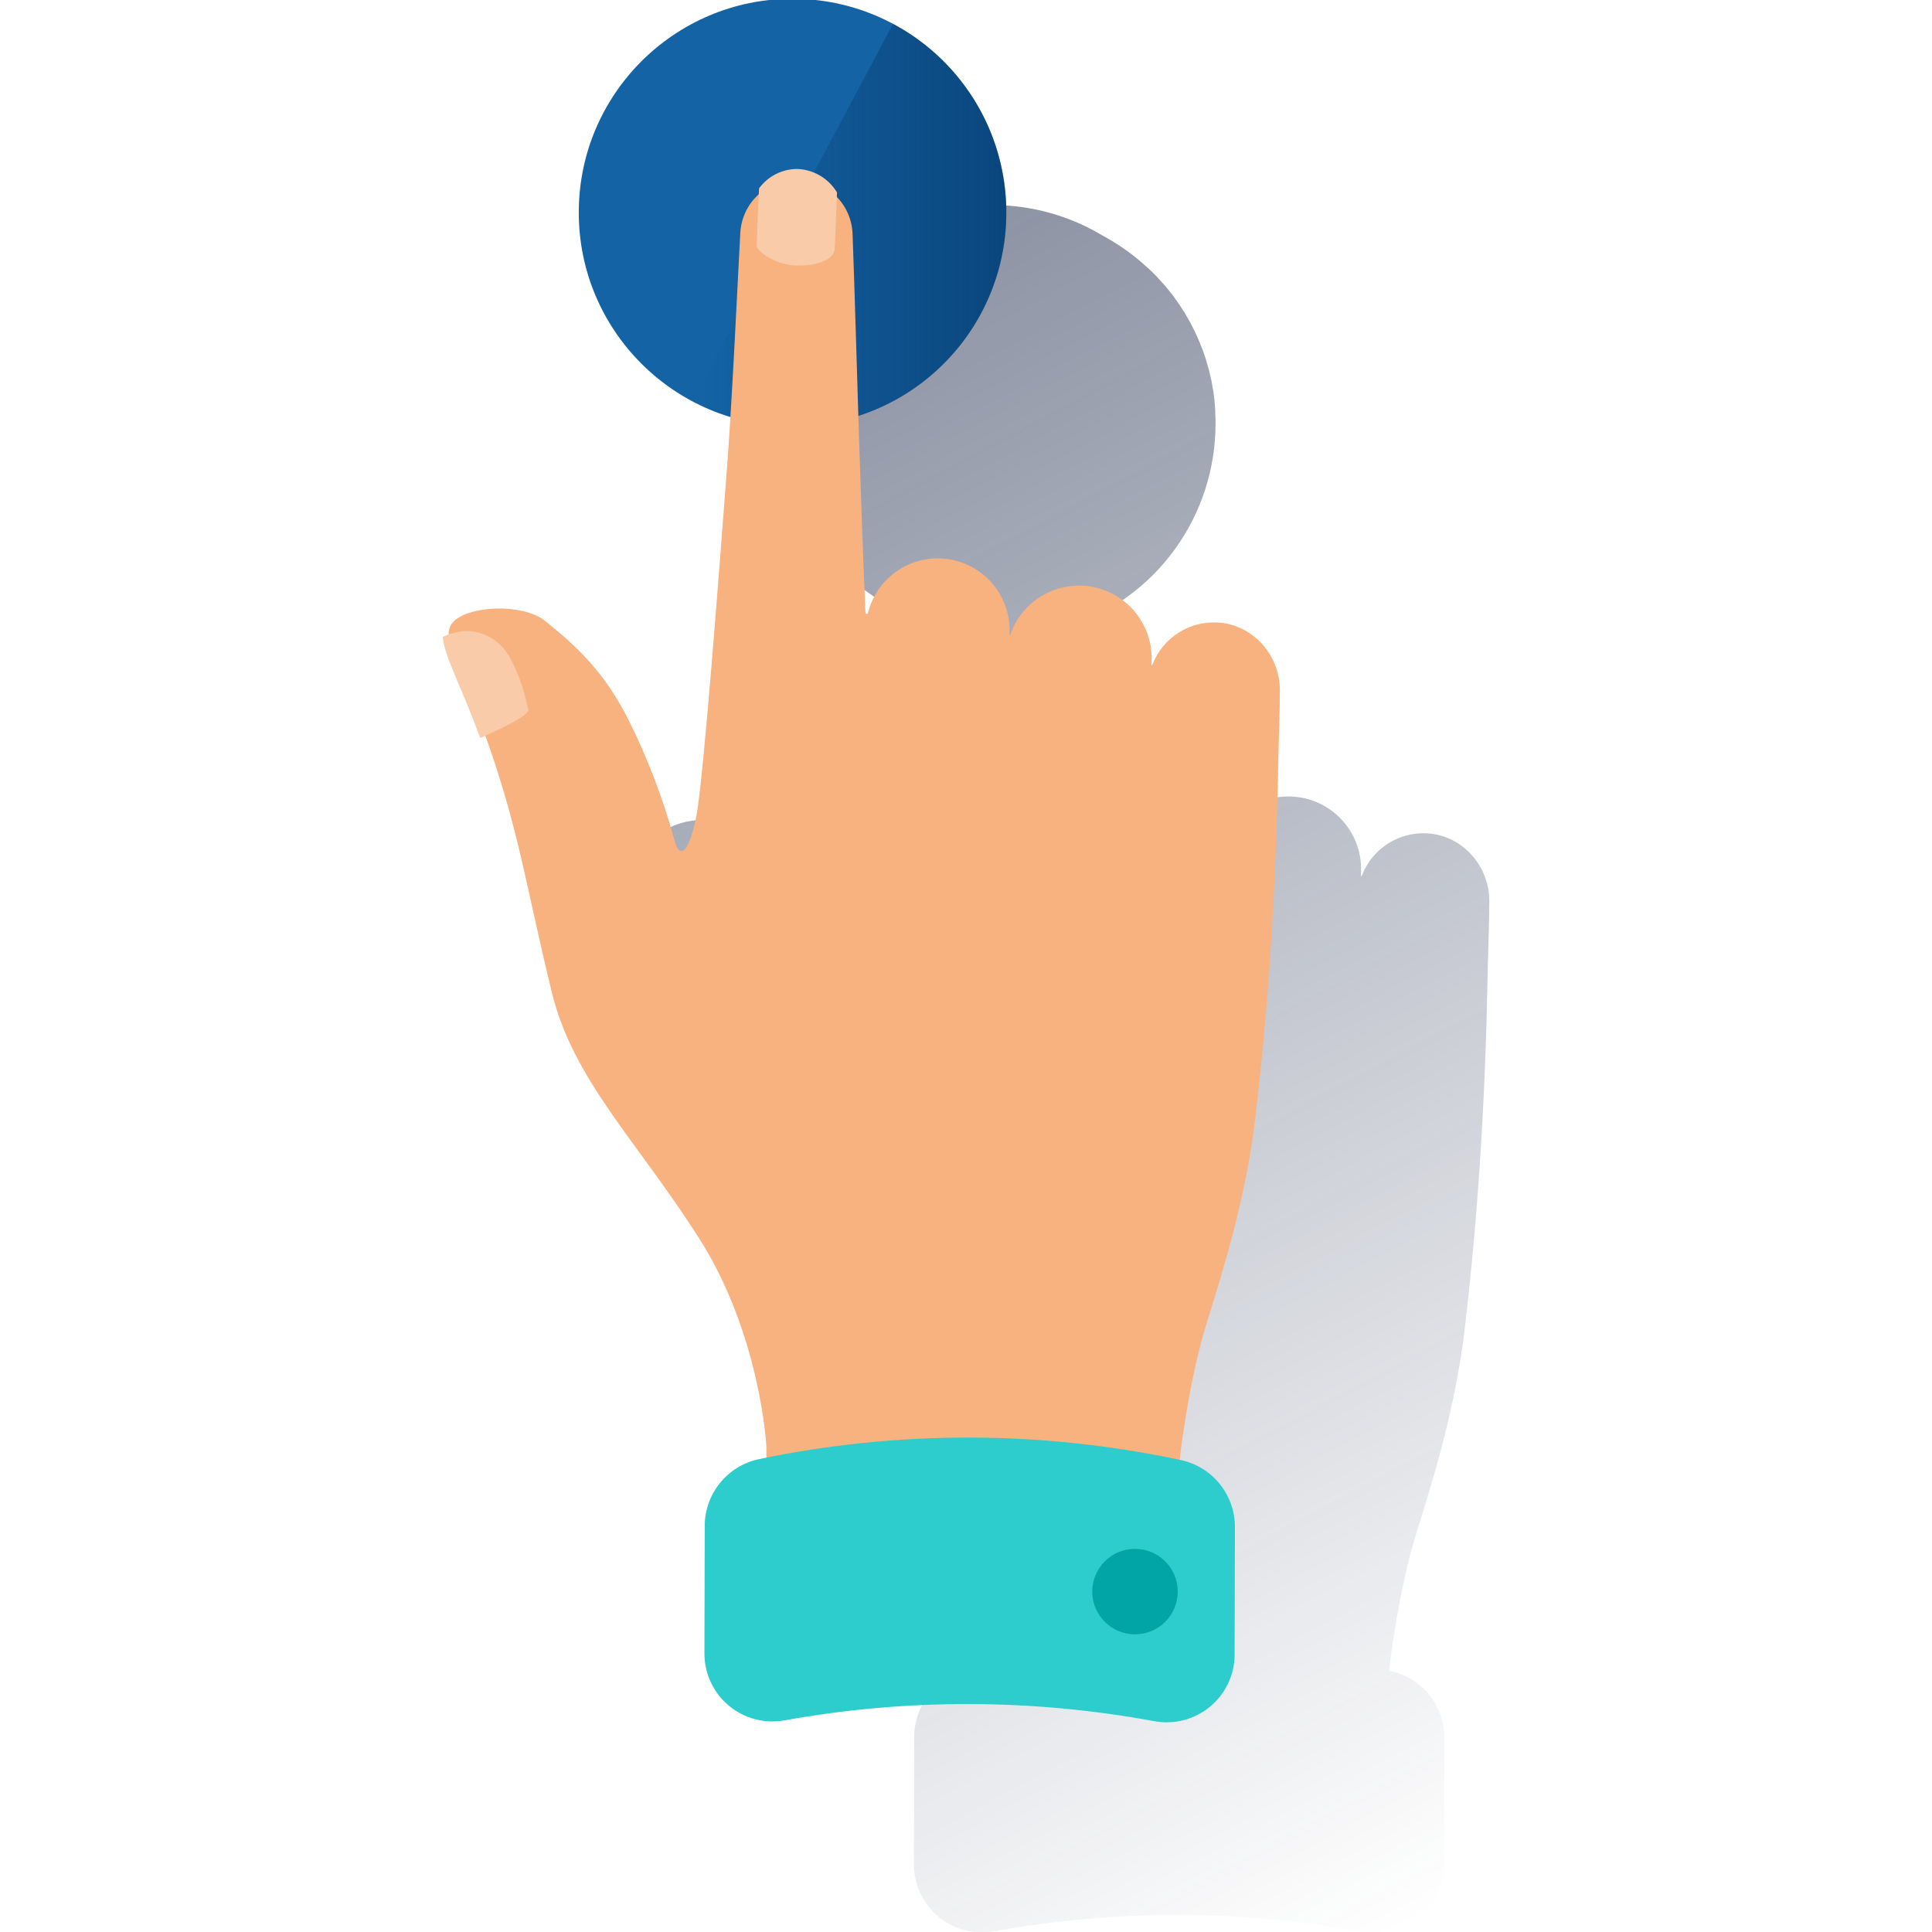
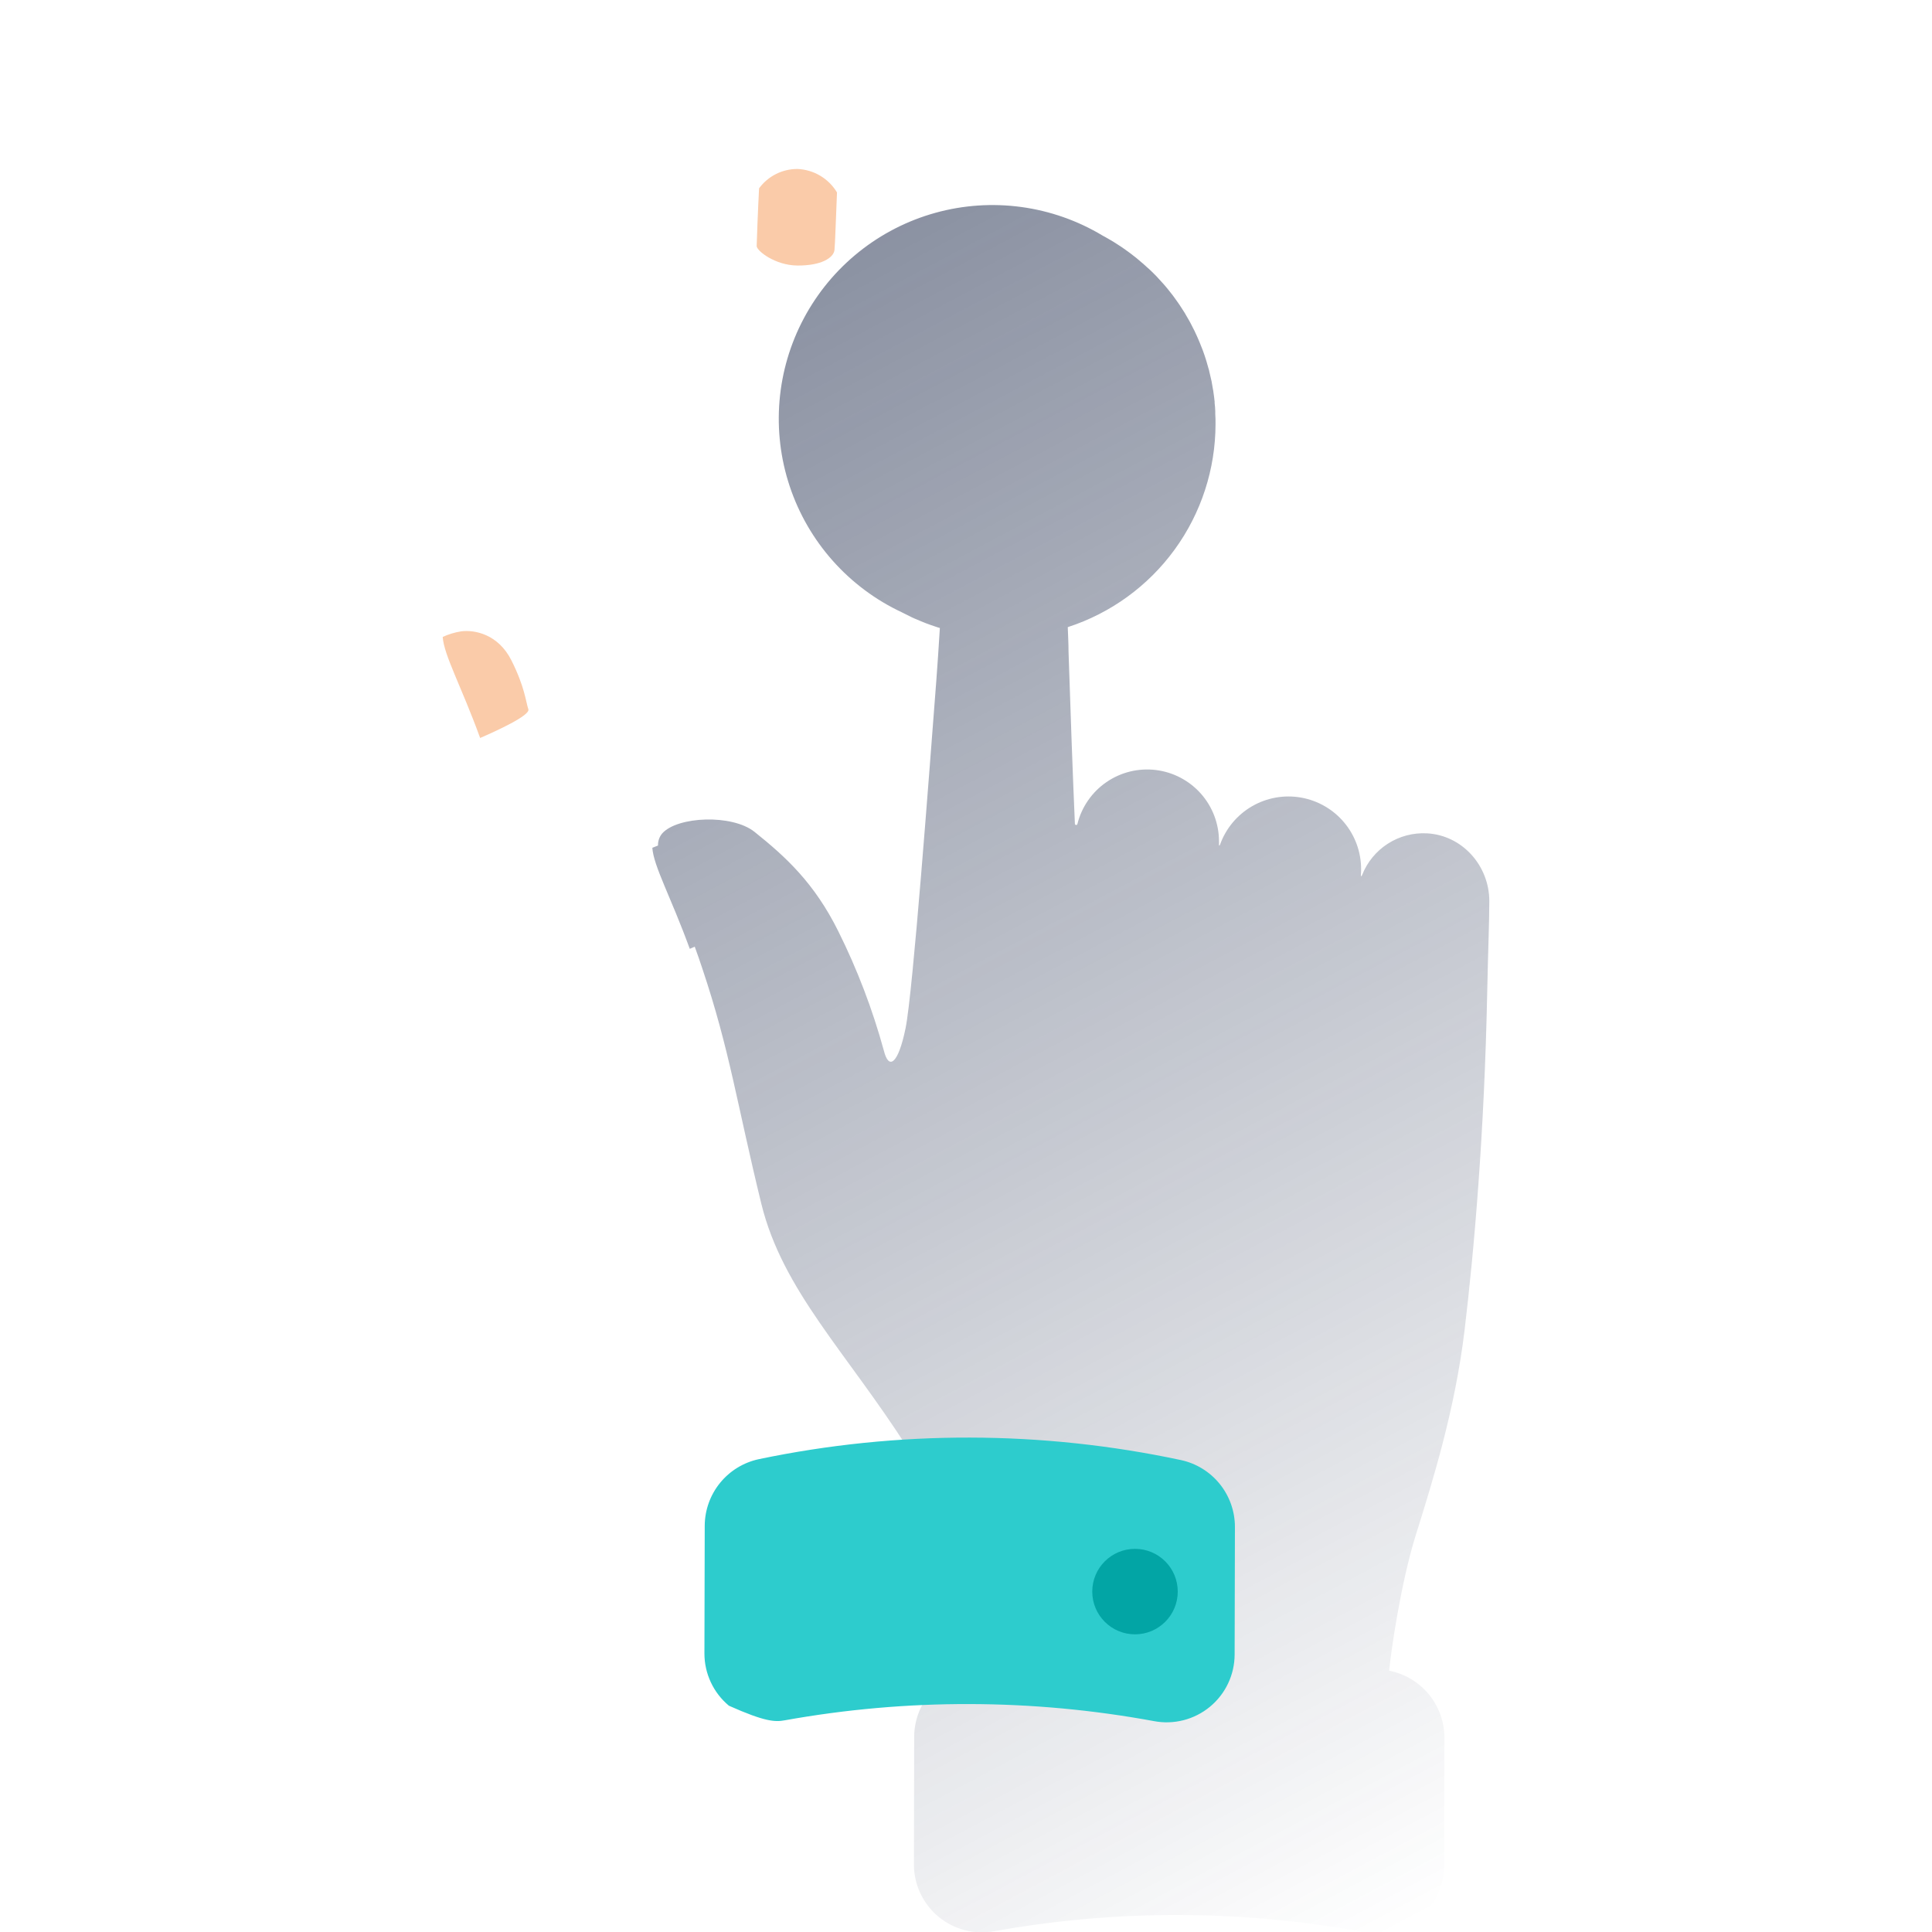
<svg xmlns="http://www.w3.org/2000/svg" width="600" height="600" viewBox="0 0 600 600" fill="none">
  <g clip-path="url(#clip0_1570_2219)">
    <path d="M443.137 258.802C438.854 258.575 434.608 259.7 430.999 262.018C427.39 264.335 424.601 267.729 423.026 271.719C422.8 272.289 422.588 272.263 422.641 271.639C422.694 271.015 422.707 270.564 422.707 270.019C422.731 264.697 420.872 259.537 417.46 255.452C414.048 251.367 409.302 248.619 404.06 247.695C398.818 246.77 393.418 247.728 388.814 250.4C384.21 253.071 380.699 257.284 378.901 262.294C378.741 262.732 378.542 262.692 378.569 262.294C378.595 261.895 378.569 261.603 378.569 261.258C378.562 255.813 376.566 250.559 372.955 246.484C369.343 242.409 364.367 239.795 358.962 239.134C353.558 238.473 348.098 239.811 343.612 242.896C339.125 245.98 335.921 250.599 334.603 255.882C334.586 255.973 334.538 256.056 334.466 256.116C334.394 256.175 334.304 256.208 334.211 256.208C334.118 256.208 334.028 256.175 333.957 256.116C333.885 256.056 333.837 255.973 333.82 255.882C333.209 242.143 332.373 219.071 331.842 202.358C331.842 199.969 331.696 197.42 331.603 194.765C344.94 190.438 356.565 181.998 364.809 170.656C373.053 159.314 377.494 145.652 377.493 131.631C377.493 130.608 377.493 129.6 377.414 128.591V127.781C377.414 126.905 377.308 126.055 377.215 125.192C377.215 125.046 377.215 124.887 377.215 124.741C377.122 123.759 376.989 122.776 376.843 121.807C376.843 121.555 376.763 121.303 376.724 121.064C376.604 120.267 376.458 119.484 376.312 118.701C376.312 118.489 376.219 118.263 376.179 118.051C375.98 117.108 375.768 116.179 375.529 115.25C375.529 115.024 375.409 114.812 375.356 114.586C375.157 113.842 374.945 113.086 374.719 112.356C374.653 112.103 374.573 111.851 374.493 111.612C374.215 110.71 373.909 109.807 373.591 108.957C373.524 108.798 373.458 108.639 373.405 108.466C373.126 107.723 372.834 106.993 372.529 106.263C372.423 105.997 372.316 105.732 372.197 105.479C371.838 104.656 371.48 103.833 371.082 103.024C371.082 102.917 370.989 102.824 370.949 102.732C370.564 101.935 370.166 101.165 369.754 100.395L369.33 99.612C368.958 98.962 368.586 98.284 368.201 97.661L367.896 97.13C367.418 96.36 366.927 95.603 366.436 94.86L365.918 94.103C365.529 93.545 365.13 92.988 364.723 92.43L364.232 91.753C363.701 91.05 363.144 90.346 362.586 89.669C362.4 89.43 362.214 89.218 362.015 88.992C361.59 88.488 361.166 87.983 360.688 87.492L360.037 86.775C359.44 86.125 358.842 85.448 358.232 84.877L357.648 84.306C357.17 83.842 356.692 83.377 356.201 82.979L355.431 82.275L353.732 80.815L352.975 80.178C352.418 79.727 351.847 79.288 351.276 78.85L350.4 78.2C349.882 77.815 349.364 77.443 348.82 77.072C348.581 76.912 348.356 76.74 348.103 76.58C347.4 76.103 346.67 75.638 345.94 75.186L345.01 74.629C344.479 74.31 343.948 74.005 343.417 73.713L342.528 73.222L342.382 73.142C334.663 68.51 326.082 65.496 317.162 64.284C308.241 63.072 299.167 63.687 290.492 66.093C281.817 68.498 273.722 72.643 266.699 78.276C259.676 83.908 253.873 90.91 249.641 98.857C245.41 106.803 242.84 115.526 242.086 124.497C241.332 133.468 242.412 142.499 245.258 151.039C248.104 159.58 252.659 167.452 258.643 174.177C264.628 180.902 271.918 186.34 280.07 190.159L280.522 190.384C281.411 190.849 282.301 191.3 283.177 191.712L284.093 192.123C284.942 192.495 285.792 192.854 286.655 193.199L287.597 193.57C288.553 193.929 289.522 194.274 290.504 194.593L291.115 194.805L291.885 195.031C291.513 201.084 291.141 206.673 290.783 211.345C288.566 240.204 283.509 308.251 281.225 319.362C278.942 330.472 276.008 332.477 274.482 326.251C270.981 313.477 266.246 301.073 260.344 289.215C252.884 274.188 243.99 266.077 234.299 258.324C227.357 252.802 210.405 253.519 205.679 258.802C204.778 259.853 204.304 261.203 204.351 262.586C203.728 262.825 203.117 263.063 202.586 263.289C202.984 269.037 208.321 278.489 214.215 294.671L215.754 293.994C216.511 296.078 217.294 298.268 218.064 300.631C226.653 326.225 228.79 342.499 236.45 373.894C243.087 400.815 262.8 419.825 282.035 449.945C301.27 480.065 303.049 514.792 303.049 514.792V518.243L300.739 518.708C296.011 519.711 291.766 522.296 288.706 526.037C285.646 529.778 283.953 534.451 283.907 539.284L283.827 578.975C283.821 582.077 284.499 585.142 285.813 587.952C287.128 590.761 289.045 593.247 291.43 595.231C293.814 597.215 296.607 598.648 299.609 599.429C302.611 600.21 305.748 600.32 308.797 599.75C346.712 592.957 385.539 593.042 423.424 600.002C426.471 600.586 429.609 600.49 432.615 599.722C435.621 598.954 438.42 597.533 440.814 595.559C443.207 593.585 445.136 591.108 446.462 588.303C447.788 585.498 448.48 582.436 448.487 579.333L448.58 539.642C448.567 534.805 446.903 530.117 443.864 526.354C440.825 522.591 436.593 519.978 431.867 518.947L431.415 518.854C431.946 513 435.039 491.614 439.646 476.853C444.956 459.914 451.885 437.745 454.845 413.028C457.805 388.31 460.978 352.057 461.868 308.078C462.146 294.511 462.491 287.316 462.518 279.896C462.545 268.891 454.142 259.373 443.137 258.802Z" fill="url(#paint0_linear_1570_2219)" />
-     <path d="M246.116 132.364C282.773 132.364 312.489 102.648 312.489 65.991C312.489 29.334 282.773 -0.383 246.116 -0.383C209.459 -0.383 179.742 29.334 179.742 65.991C179.742 102.648 209.459 132.364 246.116 132.364Z" fill="#1464A5" />
-     <path d="M277.336 7.414L214.945 124.643C230.491 132.917 248.686 134.676 265.529 129.534C282.372 124.392 296.482 112.77 304.755 97.224C313.029 81.679 314.788 63.483 309.646 46.64C304.504 29.798 292.882 15.688 277.336 7.414Z" fill="url(#paint1_linear_1570_2219)" />
-     <path d="M378.086 193.32C373.805 193.092 369.56 194.215 365.951 196.53C362.342 198.846 359.552 202.236 357.975 206.223C357.749 206.807 357.537 206.781 357.59 206.144C357.643 205.506 357.656 205.068 357.656 204.524C357.677 199.203 355.816 194.045 352.403 189.962C348.99 185.88 344.243 183.134 339.002 182.212C333.761 181.289 328.363 182.248 323.761 184.919C319.158 187.591 315.648 191.803 313.85 196.812C313.704 197.236 313.505 197.21 313.531 196.732C313.558 196.254 313.531 196.055 313.531 195.71C313.528 190.264 311.534 185.007 307.924 180.93C304.313 176.852 299.337 174.236 293.932 173.573C288.526 172.911 283.065 174.248 278.577 177.332C274.089 180.417 270.884 185.036 269.565 190.32C269.548 190.412 269.5 190.494 269.428 190.554C269.357 190.613 269.267 190.646 269.174 190.646C269.081 190.646 268.991 190.613 268.919 190.554C268.848 190.494 268.799 190.412 268.782 190.32C268.172 176.581 267.335 153.496 266.804 136.783C266.194 117.323 265.344 87.733 264.773 72.627C264.608 68.174 262.744 63.955 259.564 60.834C256.384 57.714 252.13 55.929 247.675 55.847C243.147 55.755 238.759 57.428 235.442 60.512C232.125 63.597 230.137 67.851 229.901 72.374C228.931 90.733 227.246 126.363 225.732 145.89C223.515 174.762 218.458 242.795 216.174 253.919C213.891 265.044 210.958 267.035 209.431 260.809C205.93 248.034 201.195 235.63 195.293 223.772C187.833 208.732 178.939 200.582 169.248 192.803C162.306 187.28 145.288 188.01 140.628 193.28C135.969 198.551 144.451 209.462 153.027 235.069C161.602 260.676 163.753 276.938 171.412 308.319C177.983 335.253 197.762 354.25 216.997 384.37C236.233 414.49 238.011 449.217 238.011 449.217V457.898C238.011 457.898 366.617 455.788 366.325 454.845C366.033 453.903 369.325 428.296 374.608 411.331C379.891 394.366 386.847 372.237 389.808 347.506C392.768 322.775 395.941 286.535 396.83 242.569C397.109 229.003 397.454 221.795 397.48 214.387C397.494 203.422 389.091 193.891 378.086 193.32Z" fill="#F7B27F" />
-     <path fill-rule="evenodd" clip-rule="evenodd" d="M218.766 513.466C218.76 516.568 219.438 519.634 220.752 522.444C222.066 525.254 223.984 527.74 226.368 529.725C228.752 531.71 231.544 533.145 234.546 533.928C237.548 534.711 240.686 534.822 243.735 534.254C281.649 527.444 320.48 527.529 358.362 534.507C361.409 535.088 364.546 534.991 367.551 534.222C370.556 533.453 373.354 532.031 375.747 530.058C378.14 528.084 380.069 525.608 381.396 522.804C382.723 520.001 383.416 516.939 383.425 513.838L383.518 474.146C383.505 469.309 381.842 464.622 378.803 460.858C375.764 457.095 371.531 454.482 366.805 453.451C323.585 444.22 278.912 444.12 235.651 453.159C230.924 454.171 226.683 456.766 223.63 460.514C220.577 464.262 218.893 468.94 218.859 473.775L218.766 513.466Z" fill="#2DCCCD" />
+     <path fill-rule="evenodd" clip-rule="evenodd" d="M218.766 513.466C218.76 516.568 219.438 519.634 220.752 522.444C222.066 525.254 223.984 527.74 226.368 529.725C237.548 534.711 240.686 534.822 243.735 534.254C281.649 527.444 320.48 527.529 358.362 534.507C361.409 535.088 364.546 534.991 367.551 534.222C370.556 533.453 373.354 532.031 375.747 530.058C378.14 528.084 380.069 525.608 381.396 522.804C382.723 520.001 383.416 516.939 383.425 513.838L383.518 474.146C383.505 469.309 381.842 464.622 378.803 460.858C375.764 457.095 371.531 454.482 366.805 453.451C323.585 444.22 278.912 444.12 235.651 453.159C230.924 454.171 226.683 456.766 223.63 460.514C220.577 464.262 218.893 468.94 218.859 473.775L218.766 513.466Z" fill="#2DCCCD" />
    <path d="M352.486 507.557C359.817 507.557 365.76 501.614 365.76 494.283C365.76 486.951 359.817 481.008 352.486 481.008C345.154 481.008 339.211 486.951 339.211 494.283C339.211 501.614 345.154 507.557 352.486 507.557Z" fill="#02A5A5" />
    <path d="M149.113 229.185C153.985 227.074 164.724 222.189 164.087 220.278C163.264 217.795 162.985 213.401 158.857 205.145C154.728 196.888 147.308 195.52 143.179 196.078C141.211 196.39 139.295 196.97 137.484 197.804C137.883 203.538 143.219 212.99 149.113 229.185Z" fill="#FACBA9" />
    <path d="M259.152 77.686C259.325 76.358 259.67 66.057 259.935 59.765C258.656 57.63 256.867 55.847 254.728 54.575C252.59 53.303 250.169 52.582 247.683 52.477C245.358 52.464 243.063 53.002 240.986 54.047C238.909 55.092 237.11 56.615 235.736 58.49C235.404 64.61 234.992 75.522 234.992 76.411C234.992 77.871 240.674 82.411 247.643 82.464C255.09 82.517 258.82 80.075 259.152 77.686Z" fill="#FACBA9" />
  </g>
  <defs>
    <linearGradient id="paint0_linear_1570_2219" x1="204.856" y1="112.834" x2="457.155" y2="587.351" gradientUnits="userSpaceOnUse">
      <stop stop-color="#192647" stop-opacity="0.5" offset="0" />
      <stop offset="1" stop-color="#192647" stop-opacity="0" />
    </linearGradient>
    <linearGradient id="paint1_linear_1570_2219" x1="312.488" y1="69.898" x2="215.012" y2="69.898" gradientUnits="userSpaceOnUse">
      <stop stop-color="#043263" stop-opacity="0.6" offset="0" />
      <stop offset="1" stop-color="#043263" stop-opacity="0" />
    </linearGradient>
    <clipPath id="clip0_1570_2219">
      <rect width="600" height="600" fill="white" />
    </clipPath>
  </defs>
</svg>